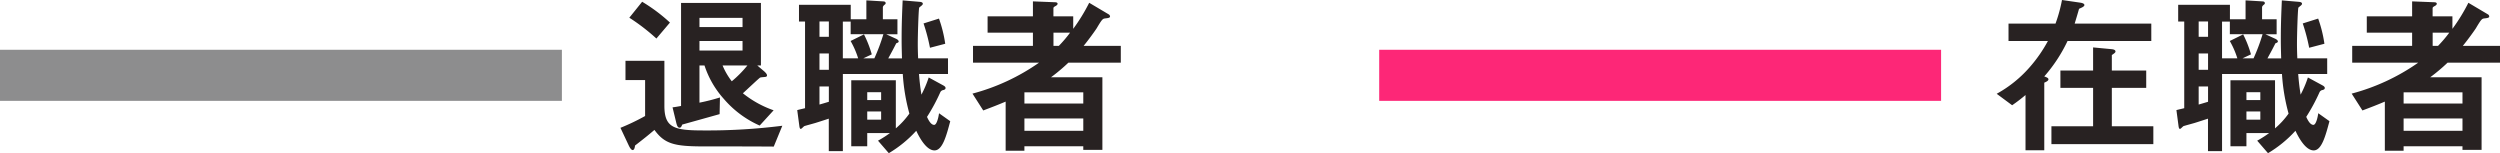
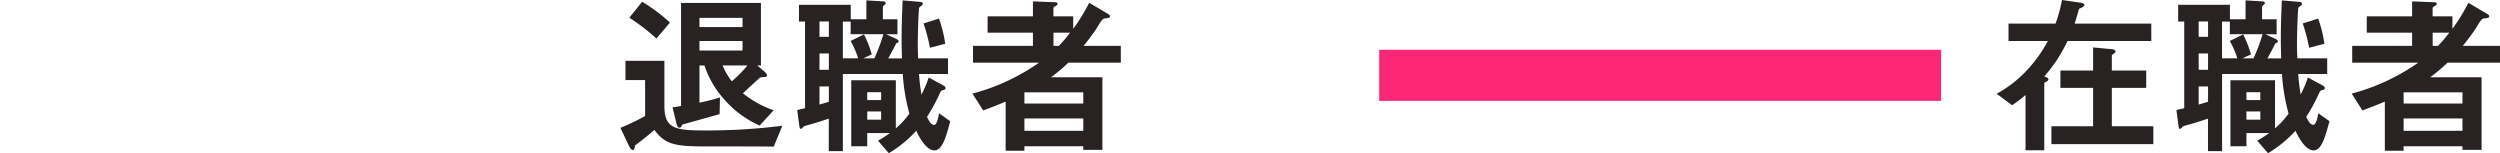
<svg xmlns="http://www.w3.org/2000/svg" width="244.708" height="14.994" viewBox="0 0 244.708 14.994">
  <g id="グループ_3478" data-name="グループ 3478" transform="translate(-334 -4710.128)">
    <path id="パス_5177" data-name="パス 5177" d="M12.682,6.075H8.466V5.14h4.216Zm3.043,5.848a10.052,10.052,0,0,1-3.009-1.666c.272-.238,1.615-1.513,1.683-1.53.085-.051.493-.051.578-.085a.135.135,0,0,0,.1-.136c0-.153-.221-.34-.272-.391l-.68-.578h.357V1.417H6.664V11.5c-.272.051-.544.1-.833.136l.357,1.479c.085.357.17.51.323.51s.187-.119.272-.306c1.649-.459,1.836-.51,3.655-1.02l.034-1.632a19.32,19.32,0,0,1-2.006.51V7.537h.493a9.109,9.109,0,0,0,1.9,3.281,9.872,9.872,0,0,0,3.5,2.6ZM12.682,3.78H8.466v-.9h4.216Zm.476,3.757a11,11,0,0,1-1.53,1.547,6.782,6.782,0,0,1-.9-1.547Zm-7.582-4.2A16.421,16.421,0,0,0,2.856,1.3L1.6,2.862A19.6,19.6,0,0,1,4.25,4.9Zm11,10.1a58.483,58.483,0,0,1-7.65.459c-2.907,0-3.893-.221-3.893-2.414v-4.4H1.224V8.965H3.145v3.519A21.887,21.887,0,0,1,.731,13.64l.816,1.734c.17.357.306.442.374.442.187,0,.221-.306.238-.442.986-.765,1.241-.969,1.9-1.53,1,1.377,1.955,1.615,4.828,1.615,2.278,0,4.573,0,6.851.017Zm16.439-.442-1.1-.782c-.034.289-.2,1.139-.476,1.139-.357,0-.612-.595-.7-.782a18.257,18.257,0,0,0,1.309-2.431.394.394,0,0,1,.306-.2c.1-.034.2-.068.2-.2,0-.119-.136-.2-.2-.238L30.906,8.71a10.887,10.887,0,0,1-.714,1.683c-.1-.646-.17-1.156-.238-2.023h2.839V6.84H29.869c-.017-.408-.034-.9-.034-1.428,0-.816.068-3.2.136-3.536.136-.136.357-.255.357-.374,0-.153-.17-.187-.374-.2l-1.6-.136c-.034.884-.1,2.057-.1,3.808,0,.714.017,1.173.034,1.87H26.945c.255-.476.459-.833.782-1.479.1-.034.238-.085.238-.17,0-.119-.119-.2-.221-.255l-1-.459h1.1V3.015H26.418V1.859c0-.068.017-.136.153-.255.119-.085.119-.119.119-.17,0-.136-.136-.17-.238-.17l-1.649-.1V3.015h-1.53V1.6H18.207V3.236H18.8v8.483c-.408.1-.442.1-.765.187l.2,1.5c.034.289.085.34.153.34s.272-.238.34-.272c.085-.034.9-.255,1.071-.306.442-.136.9-.289,1.326-.425v3.179h1.377V8.37h5.865a18.834,18.834,0,0,0,.646,3.876,7.836,7.836,0,0,1-1.326,1.445V8.982H23.324v6.46h1.564V14.15h2.227a10.646,10.646,0,0,1-1.173.748L27,16.122a11.73,11.73,0,0,0,2.686-2.193c.2.425.918,1.921,1.785,1.921C32.249,15.85,32.623,14.456,33.014,12.994ZM21.131,4.732h-.918v-1.5h.918Zm0,3.23h-.918v-1.6h.918Zm5.338-3.485a18.617,18.617,0,0,1-.884,2.363H24.5l.833-.391a10.913,10.913,0,0,0-.765-1.955l-1.309.646A8.52,8.52,0,0,1,24,6.84h-1.5v-3.6h.765V4.477ZM21.131,11.09c-.51.153-.561.17-.918.272V9.594h.918Zm5.117-.17h-1.36v-.765h1.36Zm0,1.921h-1.36v-.8h1.36Zm6.273-7.429a12.449,12.449,0,0,0-.612-2.465L30.4,3.423a18.248,18.248,0,0,1,.629,2.38ZM49.708,7.265V5.616H46.07c.544-.663,1.156-1.53,1.275-1.717.544-.918.595-.935.833-.969.34-.034.476-.068.476-.2a.263.263,0,0,0-.136-.2L46.614,1.4A17.549,17.549,0,0,1,45.05,3.95V2.726H43.112v-.8c0-.1.136-.17.238-.221.068-.051.17-.1.17-.221,0-.068-.085-.136-.238-.136l-2.176-.085V2.726H36.669v1.6h4.437V5.616H35.241V7.265H41.7a20.458,20.458,0,0,1-6.511,3.026l1.054,1.649c.986-.374,1.428-.544,2.193-.867v4.811h1.836v-.442h5.763V15.8h1.87V8.693H42.874a17.869,17.869,0,0,0,1.7-1.428Zm-3.672,4H40.273v-1.1h5.763Zm0,2.669H40.273V12.722h5.763ZM44.744,4.324a12.381,12.381,0,0,1-1.1,1.292h-.527V4.324Z" transform="translate(394 4709)" fill="#282222" />
    <path id="パス_5180" data-name="パス 5180" d="M15.776,15.238V13.487H11.713V9.73h3.366V8.03H11.713V6.517c.136-.1.357-.221.357-.34,0-.187-.238-.221-.391-.238l-1.8-.17V8.03h-3.2v1.7h3.2v3.757H5.8v1.751Zm-.2-10.1V3.44h-7.5c.1-.34.306-1,.425-1.445.153-.085.527-.2.527-.374S8.7,1.4,8.585,1.383L6.834,1.128A14.514,14.514,0,0,1,6.2,3.44H1.6v1.7H5.457a13.777,13.777,0,0,1-1.8,2.584A11.9,11.9,0,0,1,.442,10.308L1.955,11.43a16.291,16.291,0,0,0,1.309-1v5.406H5.1V9.22c.119-.051.408-.17.408-.323,0-.136-.17-.2-.408-.289A14.922,14.922,0,0,0,7.378,5.14Zm17.442,7.854-1.1-.782c-.034.289-.2,1.139-.476,1.139-.357,0-.612-.595-.7-.782a18.257,18.257,0,0,0,1.309-2.431.394.394,0,0,1,.306-.2c.1-.034.2-.068.2-.2,0-.119-.136-.2-.2-.238L30.906,8.71a10.887,10.887,0,0,1-.714,1.683c-.1-.646-.17-1.156-.238-2.023h2.839V6.84H29.869c-.017-.408-.034-.9-.034-1.428,0-.816.068-3.2.136-3.536.136-.136.357-.255.357-.374,0-.153-.17-.187-.374-.2l-1.6-.136c-.034.884-.1,2.057-.1,3.808,0,.714.017,1.173.034,1.87H26.945c.255-.476.459-.833.782-1.479.1-.034.238-.085.238-.17,0-.119-.119-.2-.221-.255l-1-.459h1.1V3.015H26.418V1.859c0-.068.017-.136.153-.255.119-.085.119-.119.119-.17,0-.136-.136-.17-.238-.17l-1.649-.1V3.015h-1.53V1.6H18.207V3.236H18.8v8.483c-.408.1-.442.1-.765.187l.2,1.5c.034.289.085.34.153.34s.272-.238.34-.272c.085-.034.9-.255,1.071-.306.442-.136.9-.289,1.326-.425v3.179h1.377V8.37h5.865a18.834,18.834,0,0,0,.646,3.876,7.836,7.836,0,0,1-1.326,1.445V8.982H23.324v6.46h1.564V14.15h2.227a10.646,10.646,0,0,1-1.173.748L27,16.122a11.73,11.73,0,0,0,2.686-2.193c.2.425.918,1.921,1.785,1.921C32.249,15.85,32.623,14.456,33.014,12.994ZM21.131,4.732h-.918v-1.5h.918Zm0,3.23h-.918v-1.6h.918Zm5.338-3.485a18.617,18.617,0,0,1-.884,2.363H24.5l.833-.391a10.913,10.913,0,0,0-.765-1.955l-1.309.646A8.52,8.52,0,0,1,24,6.84h-1.5v-3.6h.765V4.477ZM21.131,11.09c-.51.153-.561.17-.918.272V9.594h.918Zm5.117-.17h-1.36v-.765h1.36Zm0,1.921h-1.36v-.8h1.36Zm6.273-7.429a12.449,12.449,0,0,0-.612-2.465L30.4,3.423a18.248,18.248,0,0,1,.629,2.38ZM49.708,7.265V5.616H46.07c.544-.663,1.156-1.53,1.275-1.717.544-.918.595-.935.833-.969.34-.034.476-.068.476-.2a.263.263,0,0,0-.136-.2L46.614,1.4A17.549,17.549,0,0,1,45.05,3.95V2.726H43.112v-.8c0-.1.136-.17.238-.221.068-.051.17-.1.17-.221,0-.068-.085-.136-.238-.136l-2.176-.085V2.726H36.669v1.6h4.437V5.616H35.241V7.265H41.7a20.458,20.458,0,0,1-6.511,3.026l1.054,1.649c.986-.374,1.428-.544,2.193-.867v4.811h1.836v-.442h5.763V15.8h1.87V8.693H42.874a17.869,17.869,0,0,0,1.7-1.428Zm-3.672,4H40.273v-1.1h5.763Zm0,2.669H40.273V12.722h5.763ZM44.744,4.324a12.381,12.381,0,0,1-1.1,1.292h-.527V4.324Z" transform="translate(529 4709)" fill="#282222" />
-     <path id="パス_5178" data-name="パス 5178" d="M0,0H55V5H0Z" transform="translate(334 4715)" fill="#8d8d8e" />
    <path id="パス_5179" data-name="パス 5179" d="M0,0H55V5H0Z" transform="translate(469 4715)" fill="#fd2777" />
  </g>
</svg>